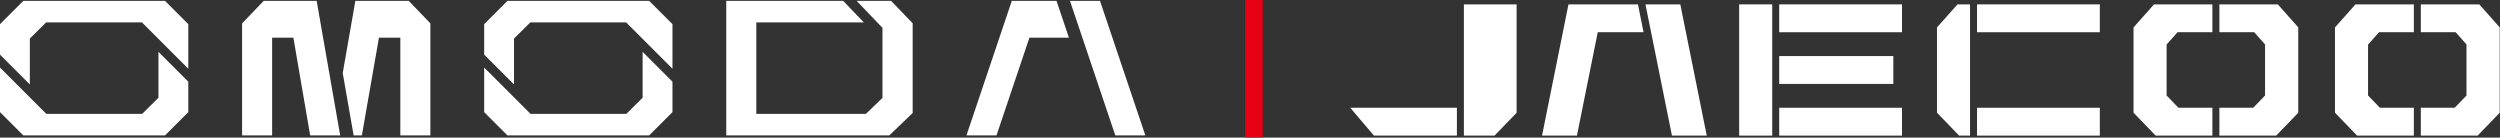
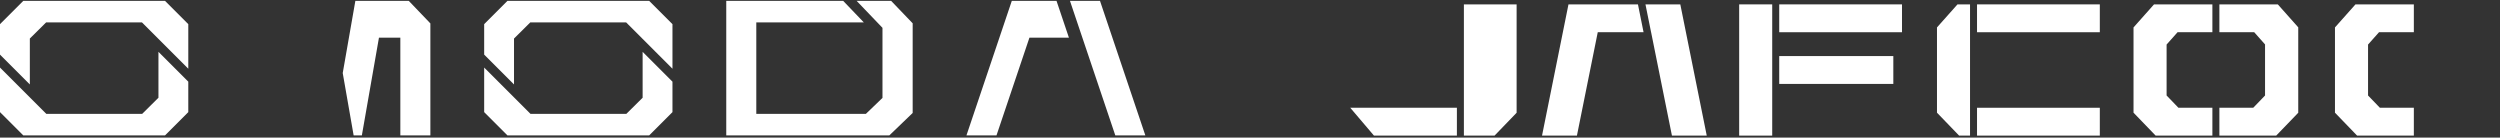
<svg xmlns="http://www.w3.org/2000/svg" width="100%" height="100%" viewBox="0 0 4251 234" version="1.1" xml:space="preserve" style="fill-rule:evenodd;clip-rule:evenodd;stroke-miterlimit:10;">
  <rect x="0" y="0" width="4251" height="234" fill="#333333" stroke="none" />
  <g id="LOGO">
    <g>
-       <rect x="3025.39" y="183.238" width="208.771" height="47.351" style="fill:white;" />
      <path d="M2336.27,230.589L2477.3,230.589L2477.3,183.238L2295.97,183.238L2336.27,230.589Z" style="fill:white;fill-rule:nonzero;" />
      <rect x="3025.39" y="95.343" width="194.028" height="47.351" style="fill:white;" />
      <path d="M2489.2,7.448L2489.2,230.589L2541.35,230.589L2578.85,191.731L2578.85,7.448L2489.2,7.448Z" style="fill:white;fill-rule:nonzero;" />
      <path d="M3970.38,46.633L3970.38,191.617L4007.37,229.932L4008,230.589L4104.5,230.589L4104.5,183.238L4046.76,183.238L4026.63,162.367L4026.63,75.746L4045.27,54.806L4104.5,54.806L4104.5,7.448L4005.24,7.448L3970.38,46.633Z" style="fill:white;fill-rule:nonzero;" />
      <path d="M3627.84,46.633L3627.84,191.617L3664.82,229.932L3665.44,230.589L3761.94,230.589L3761.94,183.238L3704.2,183.238L3684.08,162.367L3684.08,75.746L3702.72,54.806L3761.94,54.806L3761.94,7.448L3662.7,7.448L3627.84,46.633Z" style="fill:white;fill-rule:nonzero;" />
      <path d="M3873.17,7.448L3773.84,7.448L3773.84,54.806L3833.07,54.806L3851.48,75.532L3851.48,162.397L3831.38,183.238L3773.84,183.238L3773.84,230.589L3870.44,230.589L3907.26,192.418L3907.94,191.731L3907.94,46.473L3873.83,8.165L3873.17,7.448Z" style="fill:white;fill-rule:nonzero;" />
-       <path d="M4215.73,7.448L4116.38,7.448L4116.38,54.806L4175.61,54.806L4194.02,75.532L4194.02,162.397L4173.93,183.238L4116.38,183.238L4116.38,230.589L4212.99,230.589L4249.82,192.418L4250.49,191.731L4250.49,46.473L4216.38,8.165L4215.73,7.448Z" style="fill:white;fill-rule:nonzero;" />
      <path d="M3294.25,45.947L3293.65,46.633L3293.65,191.617L3331.26,230.589L3349.84,230.589L3349.84,7.448L3328.51,7.448L3294.25,45.947Z" style="fill:white;fill-rule:nonzero;" />
      <rect x="3361.74" y="7.448" width="208.792" height="47.359" style="fill:white;" />
      <rect x="3025.39" y="7.448" width="208.771" height="47.359" style="fill:white;" />
      <rect x="3361.74" y="183.238" width="208.792" height="47.351" style="fill:white;" />
      <rect x="2957.29" y="7.448" width="56.188" height="223.141" style="fill:white;fill-rule:nonzero;" />
      <path d="M2723.32,7.448L2667.04,7.448L2622.07,230.589L2681.41,230.589L2716.83,54.807L2794.71,54.807L2785.17,7.448L2723.32,7.448L2723.32,7.448ZM2857.2,7.448L2797.95,7.448L2807.49,54.807L2807.54,54.807L2842.96,230.589L2902.16,230.589L2857.2,7.448Z" style="fill:white;fill-rule:nonzero;" />
    </g>
-     <path d="M2132.14,0L2132.14,233.726L2132.14,188.653" style="fill:none;fill-rule:nonzero;stroke:rgb(230,0,19);stroke-width:30px;" />
    <g>
      <path d="M280.617,1.514L39.555,1.514L0.002,41.069L0,92.853L50.74,143.594L50.74,65.53L78.412,38.106L241.41,38.106L320.172,116.861L320.172,41.069L280.617,1.514ZM39.555,230.21L280.616,230.21L320.169,190.653L320.172,138.871L269.429,88.13L269.429,166.194L241.76,193.619L78.762,193.619L0,114.861L0,190.653L39.555,230.21Z" style="fill:white;fill-rule:nonzero;" />
      <path d="M1103.9,1.514L862.842,1.514L823.287,41.069L823.285,92.853L874.027,143.594L874.027,65.53L901.697,38.106L1064.7,38.106L1143.46,116.861L1143.46,41.069L1103.9,1.514ZM862.842,230.21L1103.9,230.21L1143.46,190.653L1143.46,138.871L1092.72,88.13L1092.72,166.194L1065.04,193.619L902.047,193.619L823.285,114.861L823.285,190.653L862.842,230.21L862.842,230.21Z" style="fill:white;fill-rule:nonzero;" />
      <path d="M1515.31,1.516L1456.64,1.516L1500.56,47.317L1500.56,166.494L1472.36,193.617L1286.01,193.617L1286.01,38.108L1468.86,38.108L1433.77,1.516L1234.93,1.516L1234.93,230.208L1512.12,230.208L1512.12,230.088L1512.26,230.208L1551.9,192.091L1551.9,39.629L1515.31,1.516Z" style="fill:white;fill-rule:nonzero;" />
      <g>
        <path d="M1947.53,230.208L1896.45,230.208L1819.38,1.516L1870.45,1.516L1947.53,230.208Z" style="fill:white;fill-rule:nonzero;" />
        <path d="M1796.51,1.516L1720.45,1.516L1643.37,230.208L1694.45,230.208L1750.45,64.026L1817.58,64.026L1796.51,1.516Z" style="fill:white;fill-rule:nonzero;" />
      </g>
      <g>
-         <path d="M578.457,230.208L538.449,1.516L448.357,1.516L411.645,39.8L411.645,230.208L462.72,230.208L462.72,64.026L498.865,64.026L527.382,230.208L578.457,230.208Z" style="fill:white;fill-rule:nonzero;" />
        <path d="M695.102,1.516L604.244,1.516L582.781,124.208L601.324,230.208L615.313,230.208L644.383,64.026L680.736,64.026L680.736,230.208L731.812,230.208L731.812,39.8L695.102,1.516Z" style="fill:white;fill-rule:nonzero;" />
      </g>
    </g>
  </g>
</svg>